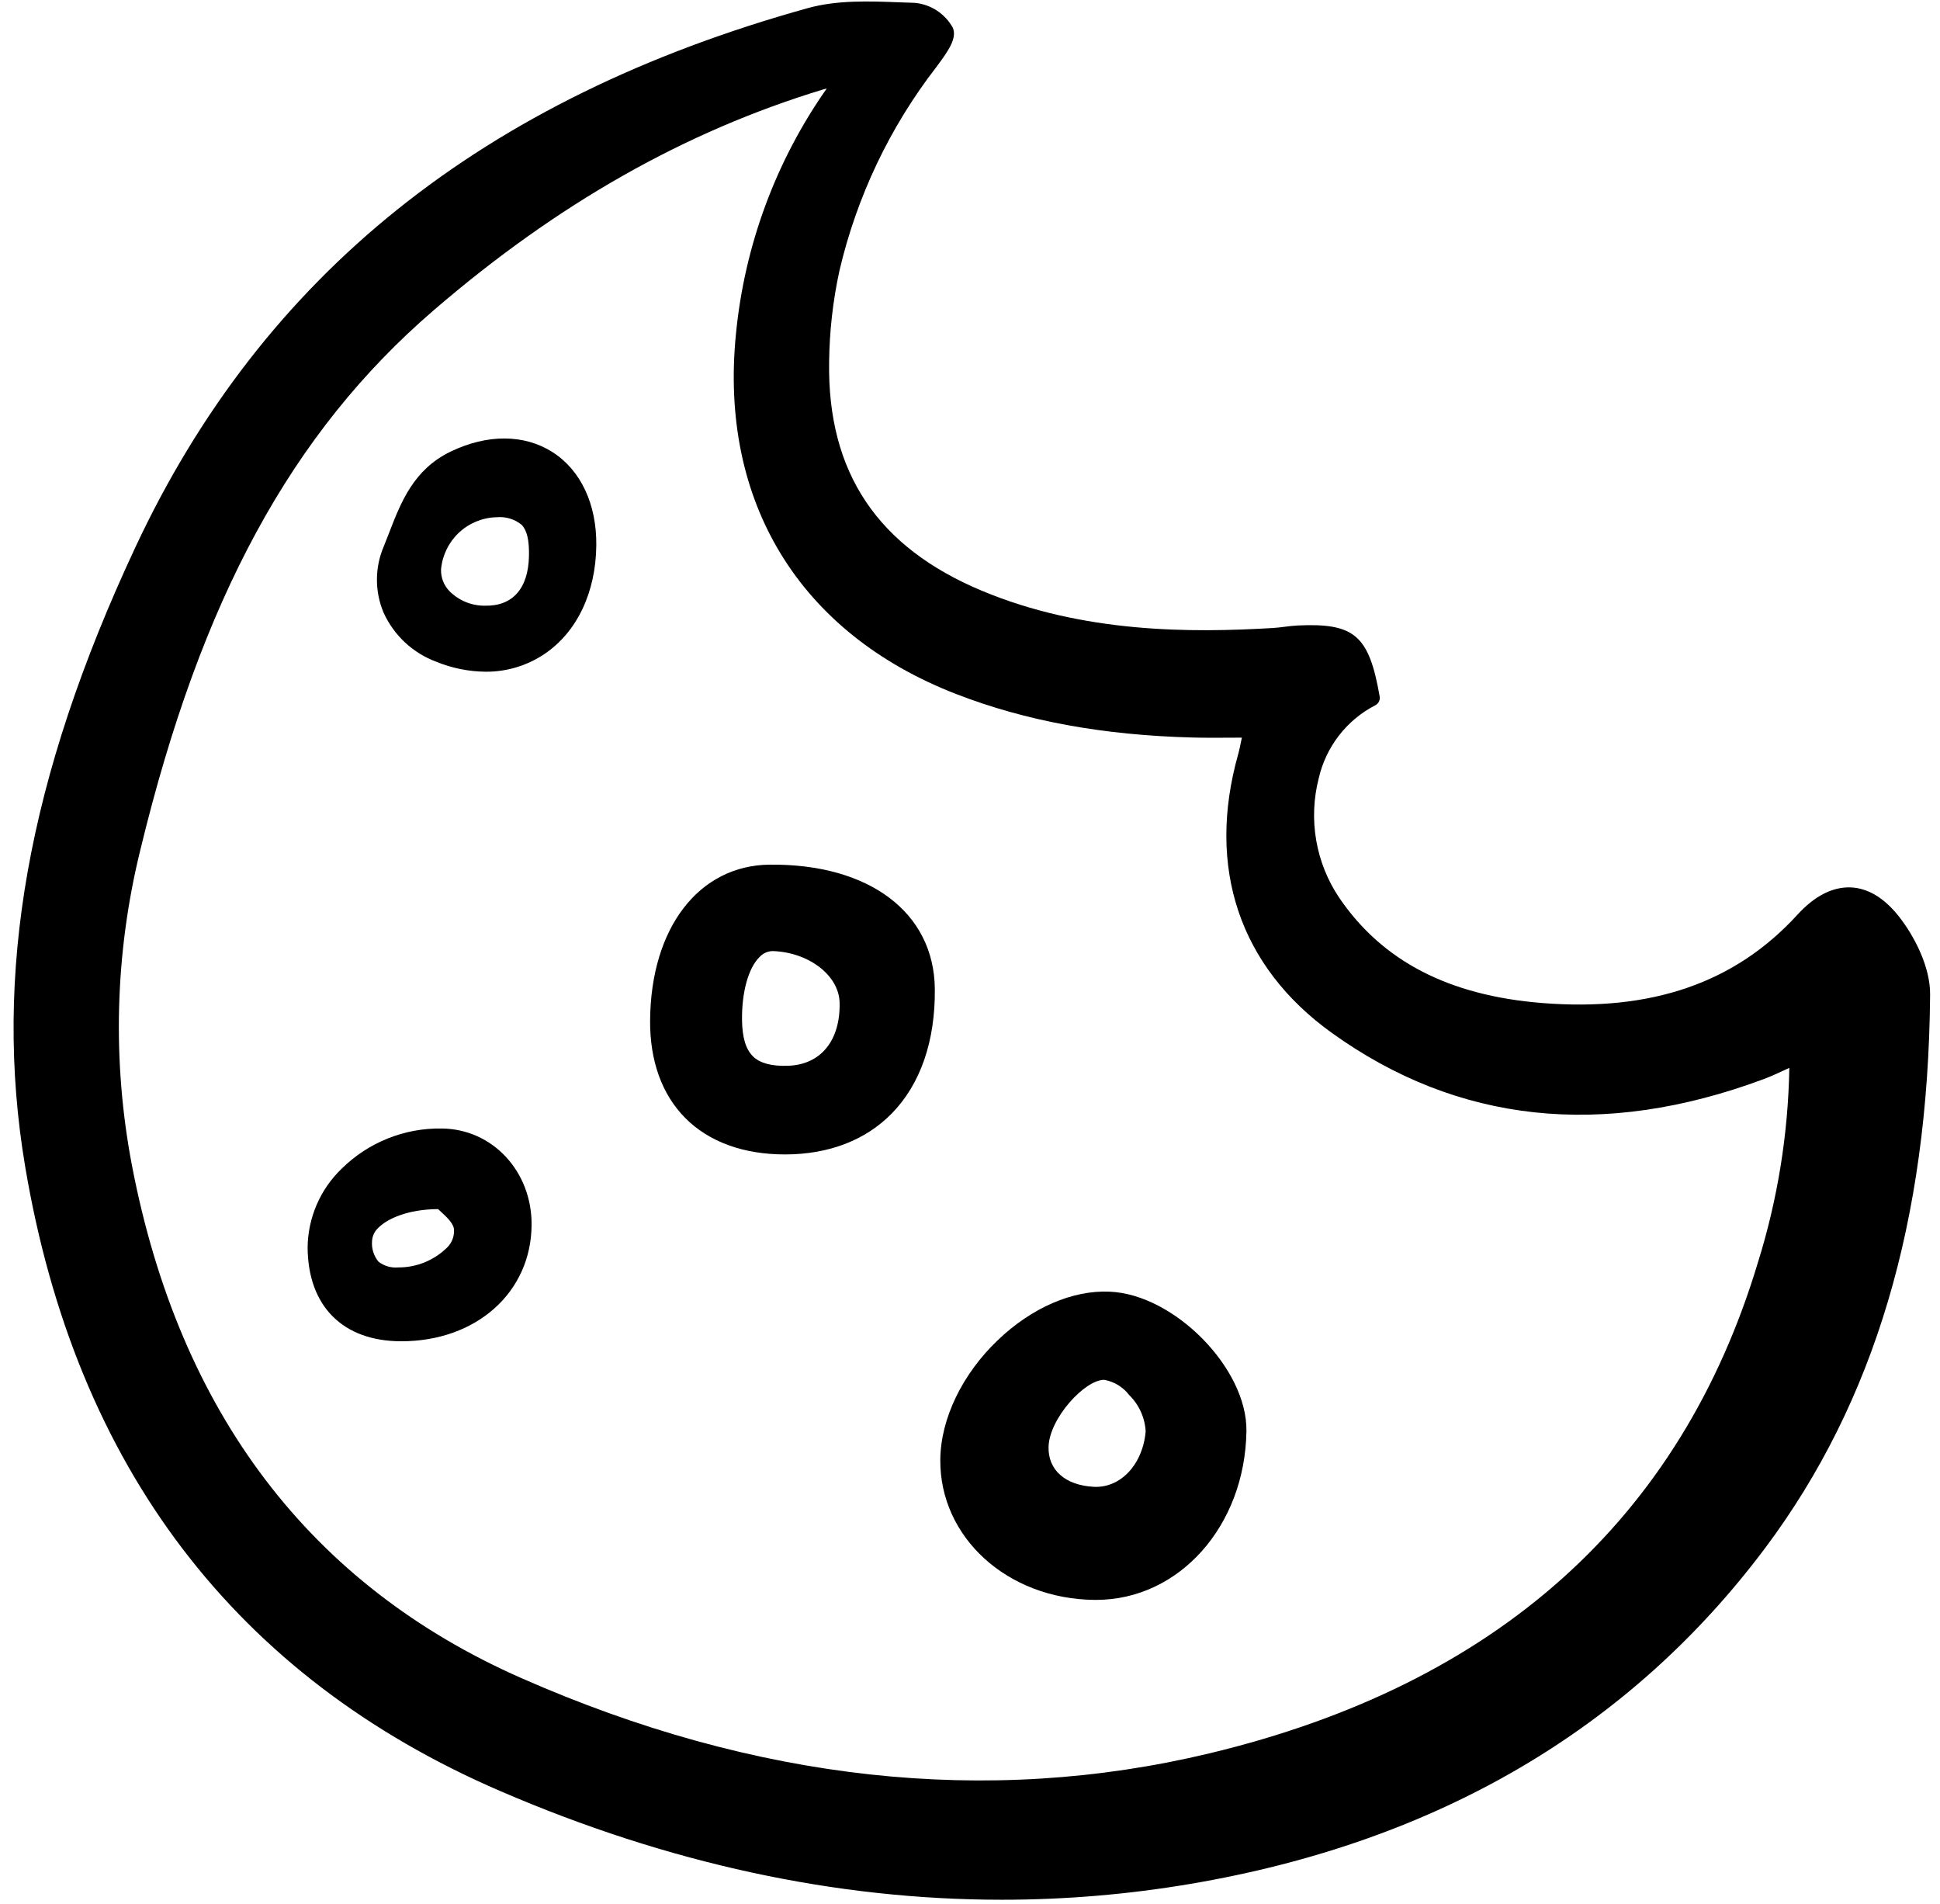
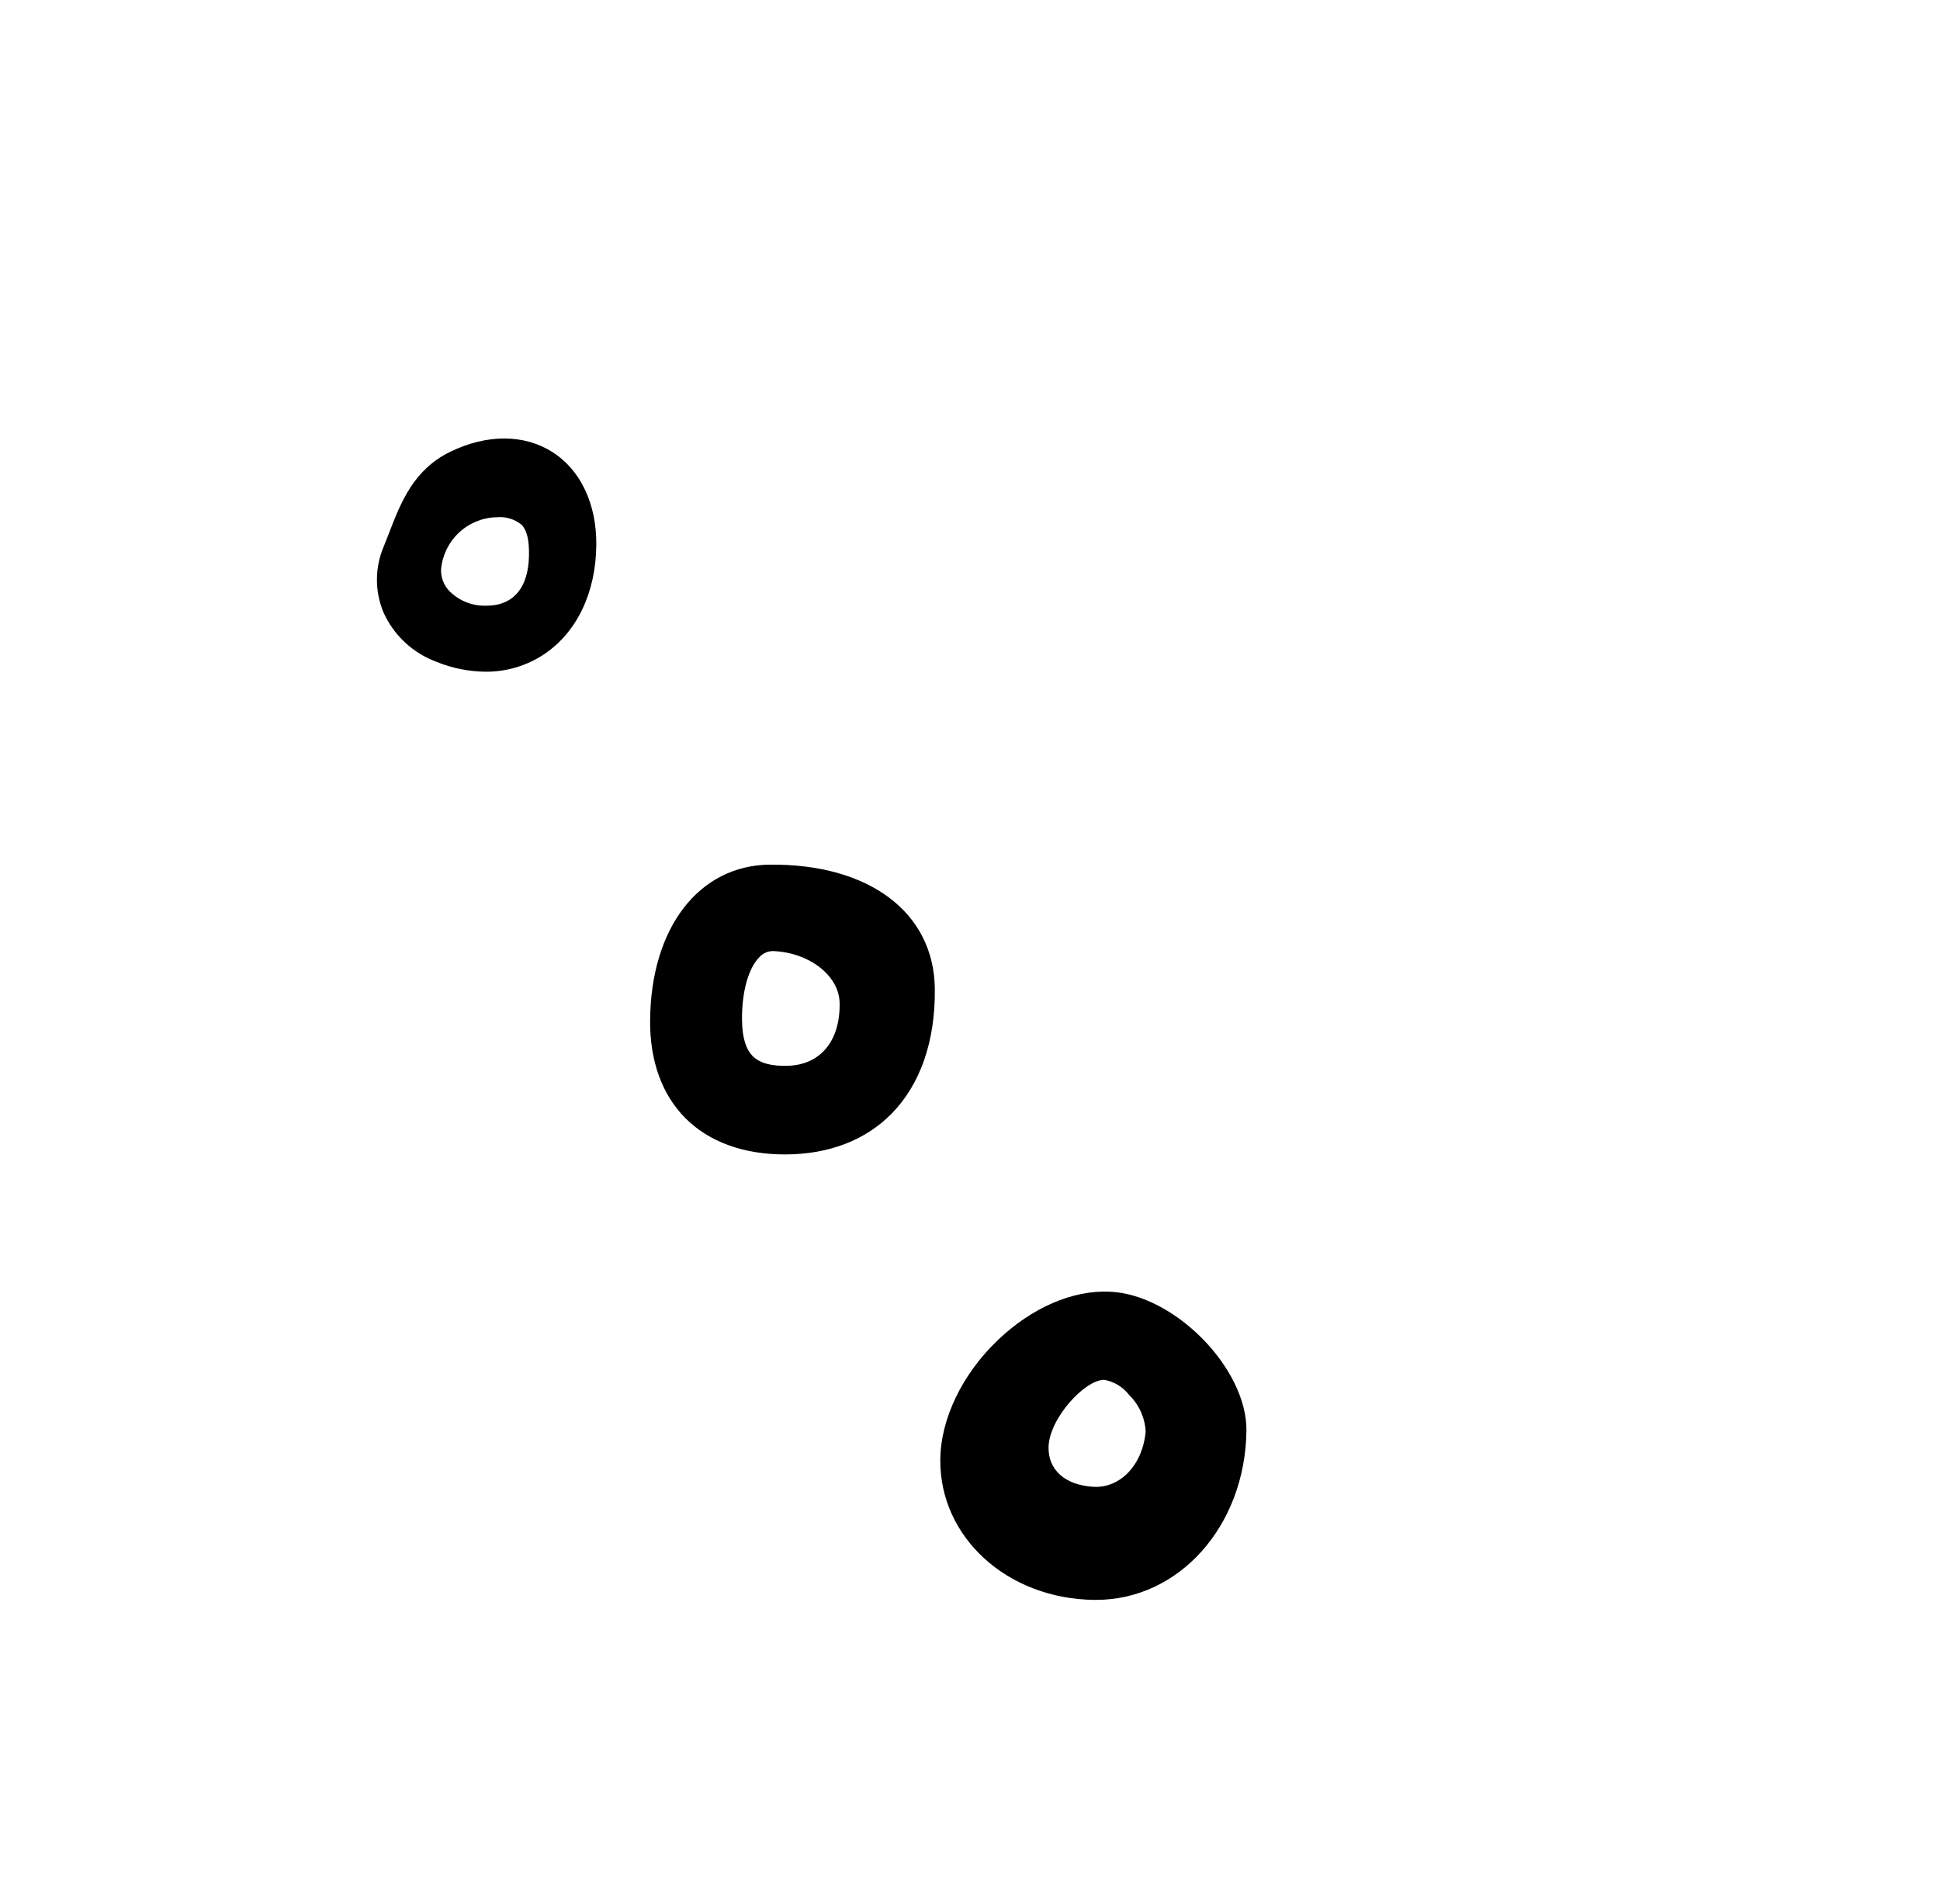
<svg xmlns="http://www.w3.org/2000/svg" width="159" height="156" viewBox="0 0 159 156" fill="none">
  <g clip-path="url(#clip0)">
-     <path d="M151.667 72.712C150.186 72.666 148.722 73.41 147.309 74.956C142.202 80.541 135.352 82.906 126.373 82.184C118.732 81.569 113.298 78.752 109.766 73.569C108.809 72.148 108.164 70.539 107.874 68.85C107.584 67.159 107.655 65.427 108.083 63.767C108.375 62.493 108.941 61.298 109.74 60.266C110.54 59.233 111.554 58.389 112.712 57.791C112.842 57.727 112.947 57.623 113.013 57.494C113.079 57.365 113.101 57.218 113.077 57.076C112.207 52.056 111.013 51.031 106.336 51.252C105.976 51.27 105.616 51.317 105.258 51.361C104.954 51.398 104.65 51.438 104.346 51.456C97.596 51.86 88.787 51.881 80.478 48.408C71.909 44.828 67.813 38.694 67.954 29.659C67.982 27.148 68.264 24.647 68.796 22.194C70.217 16.117 72.928 10.418 76.744 5.489L76.825 5.379C77.758 4.132 78.444 3.111 78.093 2.273C77.778 1.705 77.33 1.223 76.788 0.867C76.245 0.512 75.625 0.295 74.98 0.234C74.574 0.223 74.164 0.207 73.753 0.191C71.228 0.095 68.62 -0.004 66.208 0.665C39.562 8.071 21.533 22.525 11.09 44.852C2.271 63.706 -0.595 79.838 2.069 95.624C6.218 120.209 19.324 137.415 41.023 146.767C54.761 152.688 68.523 155.662 82.111 155.662C87.299 155.662 92.479 155.227 97.595 154.358C117.748 150.94 133.606 141.657 144.728 126.765C153.629 114.845 158.033 100.04 158.189 81.504C158.209 79.214 156.894 76.714 155.664 75.134C154.445 73.58 153.102 72.767 151.667 72.712ZM78.366 56.867C84.057 59.077 90.404 60.242 97.77 60.432C98.812 60.458 99.855 60.452 100.957 60.445L101.782 60.44C101.774 60.477 101.767 60.514 101.759 60.55C101.659 61.047 101.581 61.44 101.475 61.817C98.866 71.091 101.589 79.191 109.141 84.624C119.451 92.04 131.352 93.322 144.511 88.435C145.136 88.203 145.735 87.926 146.428 87.604C146.501 87.57 146.576 87.539 146.651 87.5C146.558 92.902 145.695 98.263 144.085 103.418C137.757 124.495 122.627 138.037 99.115 143.669C80.89 148.033 61.913 145.956 42.714 137.494C25.439 129.882 14.707 115.756 10.817 95.509C9.181 86.942 9.413 78.121 11.499 69.652C16.479 49.089 23.898 35.444 35.557 25.412C45.698 16.685 56.139 10.768 67.477 7.325C67.567 7.298 67.658 7.274 67.76 7.249C63.587 13.189 61.023 20.114 60.319 27.348C58.936 41.121 65.514 51.881 78.362 56.867H78.366Z" fill="black" />
    <path d="M89.711 131.093H89.825C96.642 131.093 102.049 125.035 102.156 117.247C102.225 112.137 96.255 106.059 90.949 105.838C87.901 105.698 84.558 107.155 81.785 109.803C78.862 112.591 77.098 116.25 77.066 119.59C77.004 125.97 82.561 131.021 89.711 131.093ZM85.939 118.542C86.007 116.222 88.899 113.061 90.494 113.061H90.5C91.312 113.205 92.04 113.648 92.544 114.303C93.349 115.092 93.831 116.152 93.898 117.278C93.67 119.987 91.844 121.938 89.652 121.828C87.306 121.706 85.883 120.445 85.939 118.542Z" fill="black" />
    <path d="M53.282 83.622C53.259 86.925 54.253 89.685 56.161 91.606C58.1 93.561 60.926 94.592 64.337 94.592H64.385C67.931 94.582 70.936 93.427 73.075 91.25C75.438 88.845 76.663 85.308 76.617 81.02C76.552 74.767 71.235 70.77 63.092 70.848C57.275 70.9 53.332 76.034 53.282 83.622ZM60.816 83.612C60.783 81.307 61.334 79.315 62.255 78.412C62.39 78.265 62.553 78.147 62.735 78.063C62.916 77.981 63.112 77.935 63.311 77.93H63.361C66.317 78.043 68.762 79.936 68.813 82.15C68.885 85.256 67.269 87.24 64.594 87.327C63.246 87.375 62.304 87.123 61.726 86.569C61.135 86.002 60.836 85.035 60.816 83.612Z" fill="black" />
-     <path d="M36.206 92.468C34.686 92.443 33.177 92.722 31.767 93.29C30.356 93.857 29.072 94.701 27.991 95.772C27.122 96.608 26.43 97.608 25.953 98.716C25.476 99.824 25.224 101.016 25.213 102.223C25.241 107.033 28.11 109.902 32.887 109.902H32.893C39.059 109.902 43.548 105.875 43.569 100.336C43.583 95.96 40.349 92.504 36.206 92.468ZM30.493 101.676C30.52 101.26 30.709 100.872 31.019 100.594C31.753 99.859 33.414 99.09 35.904 99.071C35.974 99.136 36.052 99.21 36.135 99.286C36.532 99.649 37.133 100.196 37.201 100.677C37.23 100.95 37.199 101.227 37.109 101.487C37.02 101.748 36.875 101.985 36.683 102.183C36.152 102.716 35.52 103.139 34.825 103.425C34.129 103.711 33.384 103.856 32.632 103.851C32.054 103.904 31.477 103.735 31.019 103.377C30.627 102.902 30.438 102.291 30.493 101.676Z" fill="black" />
    <path d="M45.275 37.041C42.965 35.571 39.923 35.557 36.928 37.006C33.895 38.474 32.865 41.136 31.871 43.711C31.736 44.059 31.602 44.407 31.462 44.751C31.092 45.607 30.898 46.53 30.893 47.464C30.888 48.398 31.071 49.323 31.431 50.184C31.851 51.114 32.452 51.951 33.198 52.646C33.944 53.34 34.821 53.879 35.776 54.23C37.054 54.751 38.419 55.026 39.798 55.039C41.52 55.053 43.207 54.544 44.637 53.579C47.292 51.784 48.836 48.538 48.872 44.674C48.905 41.301 47.595 38.519 45.275 37.041ZM43.354 45.557C43.298 48.229 42.012 49.679 39.743 49.63C39.206 49.635 38.674 49.533 38.177 49.33C37.679 49.127 37.228 48.827 36.847 48.447C36.614 48.211 36.432 47.929 36.312 47.62C36.191 47.31 36.136 46.979 36.148 46.647C36.252 45.511 36.765 44.452 37.59 43.667C38.416 42.883 39.497 42.426 40.633 42.383H40.703C41.442 42.311 42.179 42.533 42.755 43.003C43.192 43.46 43.382 44.271 43.354 45.558V45.557Z" fill="black" />
  </g>
  <defs>
    <clipPath id="clip0">
      <rect width="158" height="156" fill="white" transform="translate(0.777)" />
    </clipPath>
  </defs>
</svg>